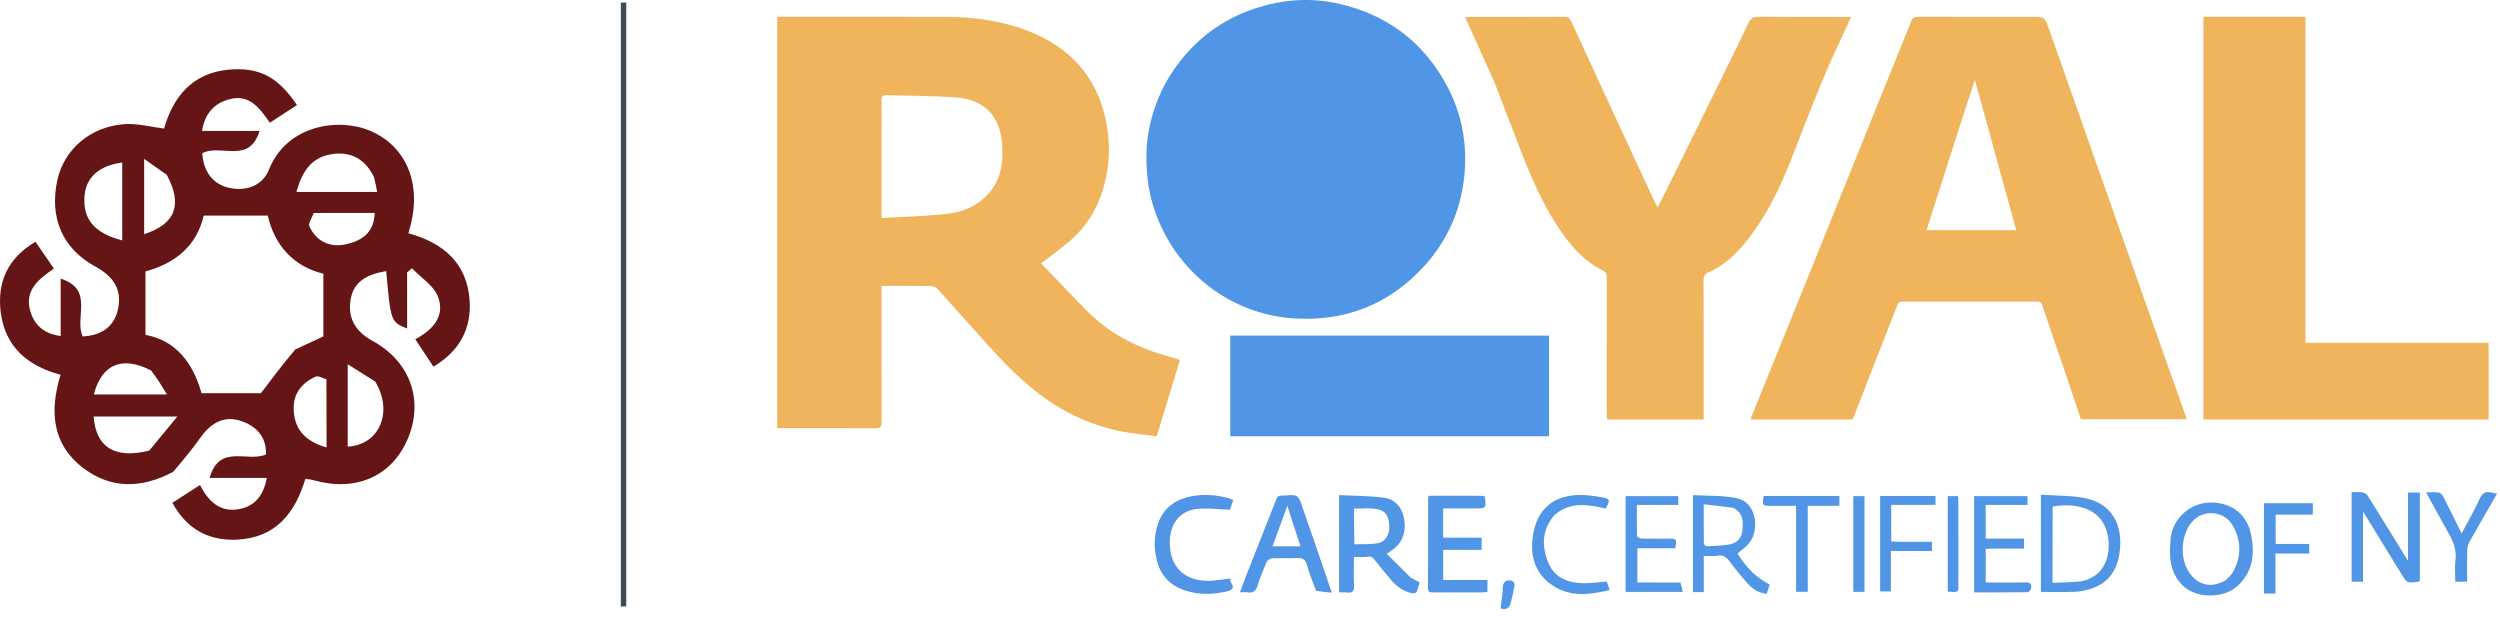
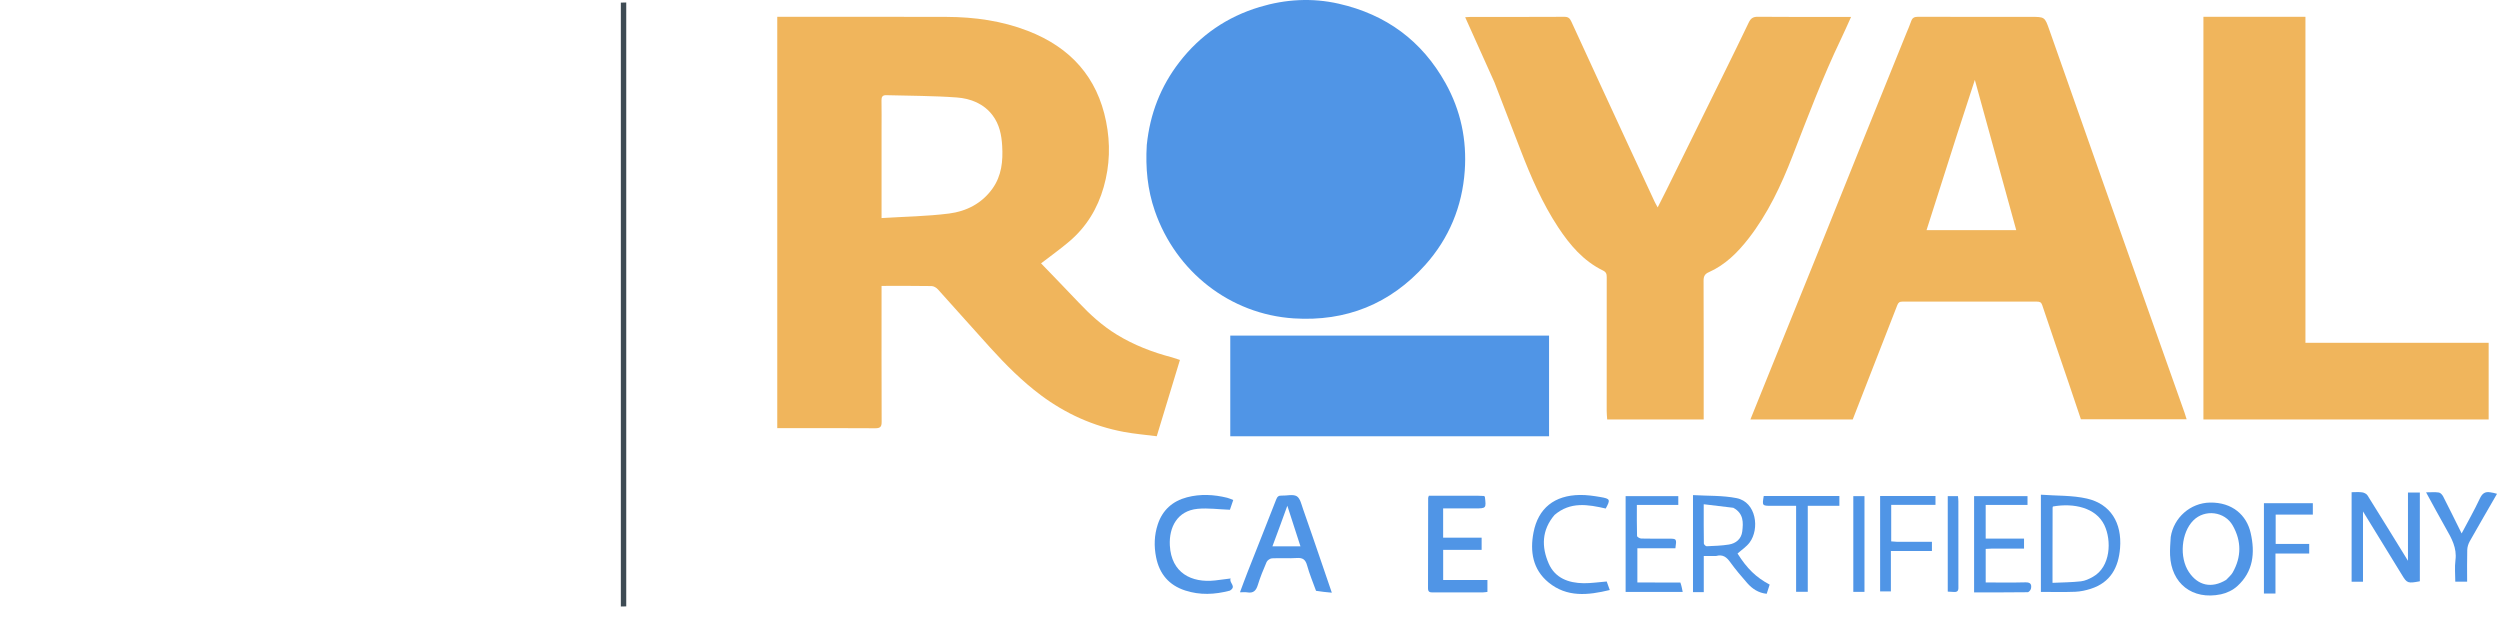
<svg xmlns="http://www.w3.org/2000/svg" width="149" height="37" viewBox="0 0 149 37" fill="none">
-   <path d="M10.32 28.122C8.42 29.137 6.59 29.138 4.949 27.884C3.09 26.465 2.953 24.487 3.61 22.336C1.635 21.808 0.298 20.664 0.042 18.601C-0.177 16.828 0.447 15.392 2.115 14.409C2.467 14.923 2.819 15.435 3.21 16.005C2.356 16.609 1.471 17.253 1.785 18.469C2.007 19.328 2.588 19.893 3.616 20.026C3.616 18.869 3.616 17.803 3.616 16.606C5.641 17.252 4.414 18.934 4.927 20.05C6.001 19.997 6.809 19.514 7.041 18.39C7.282 17.22 6.721 16.452 5.68 15.885C3.706 14.81 2.932 12.953 3.419 10.727C3.821 8.889 5.416 7.521 7.459 7.397C8.195 7.352 8.945 7.558 9.776 7.661C10.319 5.798 11.434 4.353 13.633 4.151C15.448 3.985 16.585 4.595 17.698 6.263C17.178 6.601 16.658 6.94 16.084 7.313C15.491 6.48 14.902 5.607 13.713 5.904C12.793 6.135 12.213 6.737 12.041 7.803C12.66 7.803 13.213 7.803 13.767 7.803C14.309 7.803 14.851 7.803 15.47 7.803C14.85 9.822 13.161 8.545 12.052 9.133C12.134 10.189 12.639 10.998 13.737 11.213C14.712 11.404 15.664 11.043 16.035 10.103C17.067 7.489 20.127 6.975 22.068 7.799C24.248 8.725 25.169 11.02 24.416 13.623C24.395 13.694 24.378 13.765 24.341 13.903C26.397 14.465 27.841 15.662 27.989 17.918C28.099 19.601 27.386 20.927 25.833 21.853C25.483 21.324 25.141 20.809 24.751 20.221C25.765 19.68 26.554 18.861 26.105 17.683C25.851 17.019 25.087 16.548 24.553 15.99C24.457 16.071 24.36 16.152 24.264 16.233C24.264 17.342 24.264 18.451 24.264 19.58C23.29 19.181 23.29 19.181 23.017 16.158C21.966 16.336 21.066 16.718 20.889 17.893C20.725 18.989 21.194 19.763 22.208 20.319C24.491 21.571 25.278 23.921 24.277 26.214C23.323 28.402 21.183 29.326 18.708 28.624C18.562 28.582 18.407 28.571 18.2 28.536C17.585 30.598 16.415 32.052 14.138 32.162C12.45 32.244 11.14 31.551 10.273 29.967C10.834 29.606 11.357 29.269 11.918 28.908C12.419 29.867 13.108 30.57 14.282 30.336C15.184 30.156 15.702 29.55 15.902 28.484C14.745 28.484 13.66 28.484 12.491 28.484C13.078 26.422 14.744 27.576 15.853 27.085C15.892 25.978 15.202 25.33 14.249 25.055C13.262 24.771 12.499 25.288 11.92 26.116C11.446 26.794 10.909 27.427 10.32 28.122ZM17.595 20.83C18.194 20.552 18.793 20.273 19.273 20.049C19.273 18.794 19.273 17.594 19.273 16.313C17.484 15.881 16.362 14.609 15.96 12.849C14.615 12.849 13.409 12.849 12.141 12.849C11.714 14.703 10.38 15.719 8.671 16.174C8.671 17.459 8.671 18.658 8.671 19.957C10.497 20.288 11.521 21.661 12.01 23.436C13.29 23.436 14.498 23.436 15.548 23.436C16.186 22.593 16.816 21.76 17.595 20.83ZM22.288 10.549C21.768 9.498 20.93 9.002 19.762 9.189C18.491 9.391 17.984 10.313 17.666 11.44C19.298 11.44 20.845 11.44 22.478 11.44C22.428 11.162 22.387 10.94 22.288 10.549ZM8.897 26.854C9.409 26.232 9.921 25.611 10.568 24.827C8.655 24.827 7.12 24.827 5.582 24.827C5.708 26.641 6.837 27.376 8.897 26.854ZM22.361 22.739C21.841 22.412 21.32 22.084 20.723 21.708C20.723 23.449 20.723 25.032 20.723 26.618C22.598 26.525 23.467 24.567 22.361 22.739ZM7.285 11.229C7.285 10.72 7.285 10.21 7.285 9.688C5.866 9.869 5.089 10.612 5.031 11.763C4.963 13.105 5.647 13.897 7.285 14.327C7.285 13.363 7.285 12.412 7.285 11.229ZM9.94 10.421C9.525 10.129 9.11 9.836 8.592 9.471C8.592 11.149 8.592 12.539 8.592 13.956C10.445 13.357 10.906 12.221 9.94 10.421ZM19.456 22.603C19.239 22.545 18.97 22.376 18.812 22.448C17.95 22.839 17.441 23.503 17.507 24.494C17.584 25.663 18.256 26.32 19.462 26.667C19.462 25.321 19.462 24.07 19.456 22.603ZM9.006 22.082C7.292 21.193 6.059 21.699 5.594 23.509C6.989 23.509 8.375 23.509 9.947 23.509C9.628 22.978 9.391 22.585 9.006 22.082ZM18.7 12.693C18.605 12.965 18.355 13.309 18.442 13.496C18.864 14.4 19.667 14.767 20.613 14.561C21.527 14.361 22.295 13.897 22.333 12.692C21.15 12.692 20.035 12.692 18.7 12.693Z" fill="#661516" />
  <path d="M37.324 3.983C37.324 14.707 37.324 25.42 37.324 36.141C37.215 36.143 37.119 36.146 37.002 36.148C37.002 24.15 37.002 12.157 37.002 0.156C37.091 0.154 37.187 0.152 37.324 0.148C37.324 1.427 37.324 2.699 37.324 3.983Z" fill="#3E4B54" />
  <path d="M144.223 30.463C144.223 31.882 144.223 33.266 144.223 34.644C143.505 34.782 143.454 34.754 143.164 34.277C142.402 33.024 141.631 31.777 140.835 30.482C140.835 31.901 140.835 33.277 140.835 34.672C140.596 34.672 140.39 34.672 140.156 34.672C140.156 32.907 140.156 31.142 140.156 29.335C140.37 29.335 140.581 29.314 140.785 29.344C140.899 29.36 141.045 29.432 141.103 29.525C141.913 30.817 142.71 32.117 143.515 33.423C143.515 32.081 143.515 30.729 143.515 29.357C143.754 29.357 143.961 29.357 144.223 29.357C144.223 29.71 144.223 30.069 144.223 30.463Z" fill="#5095E6" />
  <path d="M148.822 29.431C148.272 30.387 147.729 31.317 147.2 32.255C147.114 32.408 147.053 32.597 147.048 32.772C147.03 33.393 147.041 34.016 147.041 34.668C146.813 34.668 146.598 34.668 146.335 34.668C146.335 34.244 146.29 33.808 146.345 33.385C146.441 32.657 146.114 32.083 145.778 31.495C145.384 30.804 145.01 30.101 144.594 29.343C144.896 29.343 145.131 29.319 145.355 29.354C145.453 29.369 145.562 29.49 145.613 29.59C145.984 30.314 146.342 31.045 146.713 31.793C147.084 31.092 147.466 30.421 147.793 29.724C147.934 29.423 148.095 29.284 148.419 29.341C148.556 29.365 148.694 29.385 148.822 29.431Z" fill="#5095E6" />
  <path d="M69.856 21.3C70.018 21.353 70.156 21.398 70.324 21.453C69.866 22.96 69.415 24.444 68.942 26C68.295 25.916 67.63 25.863 66.979 25.741C65.154 25.399 63.513 24.655 62.046 23.562C60.926 22.727 59.949 21.745 59.02 20.722C57.972 19.568 56.943 18.398 55.897 17.243C55.808 17.145 55.649 17.051 55.522 17.049C54.545 17.032 53.568 17.04 52.541 17.04C52.541 17.223 52.541 17.341 52.541 17.459C52.541 20.019 52.536 22.578 52.546 25.137C52.547 25.421 52.481 25.527 52.16 25.524C50.318 25.51 48.476 25.517 46.634 25.517C46.539 25.517 46.444 25.517 46.324 25.517C46.324 17.351 46.324 9.199 46.324 1.003C46.431 1.003 46.543 1.003 46.656 1.003C49.914 1.003 53.172 0.994 56.43 1.007C58.088 1.014 59.715 1.242 61.261 1.841C63.819 2.832 65.395 4.611 65.922 7.238C66.187 8.558 66.148 9.859 65.78 11.149C65.419 12.418 64.756 13.522 63.724 14.396C63.194 14.846 62.623 15.252 62.047 15.696C62.781 16.458 63.547 17.244 64.301 18.041C64.981 18.761 65.707 19.422 66.568 19.947C67.583 20.566 68.678 20.992 69.856 21.3ZM52.541 7.731C52.541 9.455 52.541 11.178 52.541 12.997C53.92 12.911 55.251 12.893 56.561 12.727C57.602 12.595 58.519 12.122 59.145 11.249C59.7 10.475 59.783 9.598 59.73 8.697C59.693 8.048 59.568 7.417 59.16 6.875C58.635 6.179 57.854 5.87 57.022 5.809C55.625 5.706 54.22 5.712 52.819 5.673C52.598 5.667 52.532 5.776 52.537 5.981C52.548 6.543 52.541 7.107 52.541 7.731Z" fill="#F0B55C" />
  <path d="M105.525 22.026C106.507 19.606 107.479 17.206 108.447 14.805C109.234 12.853 110.016 10.898 110.803 8.946C111.738 6.629 112.676 4.314 113.612 1.998C113.71 1.755 113.821 1.516 113.904 1.269C113.972 1.065 114.089 0.999 114.317 1C116.554 1.009 118.79 1.005 121.027 1.005C121.866 1.005 121.867 1.005 122.135 1.764C123.174 4.715 124.211 7.666 125.252 10.617C126.108 13.045 126.966 15.473 127.825 17.9C128.614 20.128 129.405 22.356 130.194 24.584C130.236 24.704 130.272 24.826 130.324 24.99C128.207 24.99 126.134 24.99 124.022 24.99C123.775 24.256 123.524 23.504 123.269 22.754C122.751 21.232 122.226 19.711 121.717 18.186C121.659 18.013 121.572 17.977 121.402 17.977C118.733 17.98 116.064 17.981 113.395 17.975C113.215 17.975 113.138 18.032 113.078 18.189C112.527 19.615 111.967 21.039 111.411 22.463C111.081 23.307 110.753 24.151 110.423 25C108.395 25 106.383 25 104.324 25C104.727 24 105.12 23.023 105.525 22.026ZM116.657 7.965C116.047 9.877 115.437 11.788 114.822 13.717C116.601 13.717 118.355 13.717 120.168 13.717C119.347 10.736 118.535 7.788 117.701 4.762C117.34 5.876 117.008 6.898 116.657 7.965Z" fill="#F0B55C" />
  <path d="M68.348 8.642C68.536 6.793 69.171 5.152 70.294 3.699C71.535 2.093 73.138 0.999 75.071 0.418C76.615 -0.047 78.195 -0.14 79.785 0.22C82.612 0.861 84.746 2.429 86.156 4.96C87.06 6.583 87.429 8.334 87.299 10.18C87.148 12.312 86.362 14.208 84.939 15.796C82.861 18.116 80.22 19.175 77.113 18.976C73.314 18.733 70.079 16.194 68.828 12.571C68.389 11.301 68.266 10.001 68.348 8.642Z" fill="#5095E6" />
  <path d="M89.07 4.91C88.488 3.613 87.914 2.337 87.324 1.026C87.442 1.019 87.537 1.009 87.631 1.009C89.498 1.008 91.365 1.013 93.232 1.002C93.461 1.001 93.558 1.081 93.65 1.282C94.784 3.757 95.928 6.227 97.071 8.698C97.584 9.806 98.099 10.913 98.615 12.02C98.66 12.117 98.716 12.209 98.798 12.361C98.991 11.979 99.159 11.653 99.321 11.324C100.459 9.016 101.598 6.709 102.734 4.401C103.233 3.386 103.735 2.372 104.221 1.351C104.338 1.105 104.47 0.997 104.762 1C106.488 1.017 108.215 1.008 109.941 1.008C110.048 1.008 110.154 1.008 110.324 1.008C110.105 1.49 109.92 1.917 109.718 2.336C108.63 4.602 107.747 6.952 106.838 9.293C106.16 11.041 105.365 12.739 104.201 14.231C103.555 15.058 102.818 15.793 101.837 16.227C101.605 16.329 101.531 16.474 101.533 16.733C101.544 19.373 101.54 22.013 101.54 24.653C101.54 24.762 101.54 24.872 101.54 25C99.618 25 97.717 25 95.788 25C95.778 24.83 95.759 24.662 95.759 24.494C95.757 21.834 95.756 19.174 95.761 16.514C95.762 16.322 95.722 16.212 95.532 16.12C94.366 15.55 93.559 14.596 92.864 13.541C91.928 12.12 91.255 10.569 90.644 8.989C90.121 7.637 89.6 6.284 89.07 4.91Z" fill="#F0B55C" />
  <path d="M131.324 13.183C131.324 9.108 131.324 5.063 131.324 1C133.356 1 135.36 1 137.404 1C137.404 7.468 137.404 13.934 137.404 20.43C141.065 20.43 144.686 20.43 148.324 20.43C148.324 21.965 148.324 23.471 148.324 25C142.676 25 137.026 25 131.324 25C131.324 21.075 131.324 17.144 131.324 13.183Z" fill="#F0B55C" />
  <path d="M81.534 26C78.783 26 76.064 26 73.324 26C73.324 23.989 73.324 22.008 73.324 20C79.652 20 85.977 20 92.324 20C92.324 21.991 92.324 23.971 92.324 26C88.735 26 85.15 26 81.534 26Z" fill="#5095E6" />
-   <path d="M84.085 34.434C84.261 34.529 84.416 34.607 84.607 34.702C84.55 34.897 84.509 35.103 84.425 35.289C84.401 35.343 84.246 35.377 84.165 35.359C83.665 35.254 83.263 34.975 82.934 34.595C82.59 34.196 82.254 33.789 81.931 33.373C81.812 33.219 81.716 33.144 81.501 33.182C81.254 33.226 80.993 33.192 80.694 33.192C80.694 33.784 80.674 34.333 80.701 34.879C80.717 35.212 80.626 35.362 80.276 35.313C80.129 35.292 79.977 35.309 79.809 35.309C79.809 33.375 79.809 31.481 79.809 29.508C80.715 29.555 81.608 29.547 82.484 29.664C83.201 29.759 83.592 30.292 83.696 30.994C83.793 31.655 83.64 32.251 83.093 32.693C82.975 32.789 82.845 32.869 82.651 33.006C83.131 33.485 83.597 33.952 84.085 34.434ZM80.722 32.439C81.194 32.421 81.679 32.464 82.135 32.368C82.605 32.27 82.841 31.804 82.802 31.3C82.754 30.684 82.536 30.396 81.955 30.322C81.555 30.271 81.144 30.313 80.699 30.313C80.699 31.003 80.699 31.691 80.722 32.439Z" fill="#5095E6" />
  <path d="M78.436 35.213C78.246 34.693 78.043 34.205 77.903 33.699C77.808 33.356 77.649 33.232 77.29 33.257C76.799 33.291 76.303 33.252 75.811 33.276C75.698 33.282 75.535 33.393 75.49 33.496C75.293 33.946 75.109 34.404 74.964 34.872C74.861 35.206 74.697 35.367 74.339 35.305C74.217 35.283 74.088 35.301 73.902 35.301C74.068 34.859 74.209 34.468 74.361 34.082C74.927 32.645 75.5 31.211 76.06 29.772C76.126 29.602 76.201 29.53 76.386 29.538C76.691 29.552 77.057 29.441 77.284 29.574C77.49 29.696 77.566 30.066 77.662 30.34C78.044 31.421 78.412 32.506 78.784 33.59C78.973 34.139 79.16 34.69 79.377 35.324C79.031 35.292 78.741 35.264 78.436 35.213ZM76.302 31.305C76.149 31.718 75.996 32.13 75.836 32.563C76.405 32.563 76.927 32.563 77.508 32.563C77.247 31.757 76.999 30.991 76.725 30.142C76.568 30.573 76.444 30.913 76.302 31.305Z" fill="#5095E6" />
  <path d="M88.103 29.547C88.251 29.552 88.365 29.557 88.456 29.561C88.485 29.597 88.498 29.606 88.499 29.615C88.582 30.301 88.582 30.301 87.898 30.301C87.278 30.301 86.657 30.301 86.011 30.301C86.011 30.889 86.011 31.444 86.011 32.044C86.783 32.044 87.54 32.044 88.305 32.044C88.305 32.306 88.305 32.523 88.305 32.771C87.538 32.771 86.79 32.771 86.013 32.771C86.013 33.379 86.013 33.956 86.013 34.567C86.894 34.567 87.758 34.567 88.651 34.567C88.651 34.815 88.651 35.03 88.651 35.277C88.573 35.285 88.484 35.304 88.395 35.305C87.408 35.307 86.421 35.305 85.434 35.307C85.261 35.307 85.108 35.319 85.109 35.065C85.117 33.269 85.115 31.474 85.118 29.678C85.118 29.645 85.138 29.613 85.159 29.547C86.125 29.547 87.097 29.547 88.103 29.547Z" fill="#5095E6" />
  <path d="M121.637 31.098C121.637 30.572 121.637 30.081 121.637 29.484C122.578 29.555 123.508 29.515 124.382 29.715C125.788 30.038 126.476 31.159 126.356 32.667C126.265 33.822 125.784 34.716 124.611 35.092C124.313 35.188 123.994 35.257 123.682 35.27C123.017 35.296 122.35 35.278 121.637 35.278C121.637 33.893 121.637 32.513 121.637 31.098ZM122.33 33.318C122.33 33.772 122.33 34.225 122.33 34.737C122.929 34.709 123.479 34.708 124.023 34.647C124.269 34.62 124.518 34.503 124.738 34.379C125.798 33.786 125.861 32.217 125.42 31.297C124.922 30.257 123.603 29.965 122.354 30.187C122.347 30.209 122.335 30.232 122.335 30.254C122.333 31.252 122.331 32.25 122.33 33.318Z" fill="#5095E6" />
  <path d="M129.375 32.006C129.553 30.854 130.542 29.972 131.719 29.953C133.039 29.933 133.896 30.692 134.14 31.766C134.41 32.953 134.297 34.064 133.346 34.931C133.086 35.169 132.718 35.347 132.371 35.42C130.655 35.778 129.403 34.768 129.336 33.085C129.322 32.735 129.35 32.383 129.375 32.006ZM132.678 34.561C132.811 34.414 132.976 34.286 133.07 34.118C133.595 33.191 133.596 32.249 133.072 31.323C132.595 30.478 131.406 30.332 130.721 31.019C130.002 31.74 129.874 33.219 130.456 34.091C130.996 34.902 131.807 35.089 132.678 34.561Z" fill="#5095E6" />
  <path d="M102.278 33.137C102.026 33.137 101.806 33.137 101.545 33.137C101.545 33.872 101.545 34.57 101.545 35.29C101.312 35.29 101.119 35.29 100.902 35.29C100.902 33.382 100.902 31.489 100.902 29.508C101.781 29.561 102.66 29.522 103.498 29.688C104.679 29.921 104.883 31.525 104.277 32.334C104.088 32.588 103.803 32.771 103.557 32.99C104.125 33.888 104.659 34.411 105.472 34.842C105.416 35.016 105.358 35.197 105.295 35.39C104.804 35.34 104.439 35.094 104.14 34.757C103.784 34.354 103.436 33.94 103.121 33.505C102.909 33.211 102.688 33.025 102.278 33.137ZM103.305 30.264C102.733 30.195 102.161 30.127 101.542 30.053C101.542 30.903 101.538 31.649 101.55 32.394C101.55 32.452 101.663 32.558 101.72 32.556C102.161 32.537 102.606 32.525 103.041 32.455C103.469 32.387 103.785 32.114 103.838 31.676C103.901 31.152 103.933 30.604 103.305 30.264Z" fill="#5095E6" />
  <path d="M73.3 35.202C72.394 35.441 71.517 35.479 70.639 35.194C69.665 34.878 69.103 34.205 68.904 33.215C68.77 32.549 68.792 31.886 69.007 31.242C69.289 30.398 69.885 29.865 70.739 29.64C71.537 29.43 72.342 29.47 73.14 29.667C73.251 29.694 73.357 29.746 73.501 29.8C73.421 30.033 73.349 30.248 73.303 30.382C72.628 30.358 71.996 30.267 71.379 30.326C70.171 30.44 69.665 31.418 69.723 32.512C69.81 34.149 71.013 34.75 72.417 34.595C72.707 34.563 72.996 34.522 73.348 34.477C73.225 34.737 73.731 34.94 73.3 35.202Z" fill="#5095E6" />
  <path d="M118.683 32.698C118.556 32.704 118.464 32.709 118.348 32.715C118.348 33.377 118.348 34.027 118.348 34.715C119.149 34.715 119.934 34.729 120.717 34.708C121.025 34.7 121.098 34.836 121.045 35.084C121.027 35.168 120.919 35.295 120.85 35.296C119.795 35.31 118.739 35.306 117.656 35.306C117.656 33.382 117.656 31.488 117.656 29.57C118.715 29.57 119.766 29.57 120.84 29.57C120.84 29.734 120.84 29.893 120.84 30.095C120.024 30.095 119.197 30.095 118.347 30.095C118.347 30.776 118.347 31.415 118.347 32.102C119.108 32.102 119.864 32.102 120.632 32.102C120.632 32.32 120.632 32.49 120.632 32.698C119.982 32.698 119.35 32.698 118.683 32.698Z" fill="#5095E6" />
  <path d="M100.15 34.72C100.215 34.898 100.248 35.072 100.288 35.278C99.123 35.278 98.013 35.278 96.887 35.278C96.887 33.371 96.887 31.484 96.887 29.57C97.93 29.57 98.968 29.57 100.026 29.57C100.026 29.737 100.026 29.896 100.026 30.095C99.223 30.095 98.418 30.095 97.557 30.095C97.557 30.736 97.55 31.341 97.568 31.945C97.57 32.001 97.728 32.095 97.815 32.097C98.355 32.111 98.897 32.104 99.438 32.104C99.934 32.105 99.935 32.106 99.854 32.675C99.115 32.675 98.368 32.675 97.587 32.675C97.587 33.365 97.587 34.013 97.587 34.715C98.434 34.715 99.276 34.715 100.15 34.72Z" fill="#5095E6" />
  <path d="M92.647 30.694C91.882 31.597 91.868 32.593 92.302 33.585C92.683 34.456 93.484 34.748 94.384 34.76C94.826 34.765 95.268 34.696 95.76 34.657C95.807 34.789 95.868 34.959 95.942 35.165C94.64 35.481 93.389 35.611 92.293 34.714C91.347 33.938 91.18 32.864 91.397 31.736C91.677 30.284 92.647 29.519 94.163 29.5C94.57 29.495 94.981 29.554 95.384 29.623C95.975 29.724 95.99 29.779 95.701 30.308C94.644 30.068 93.595 29.881 92.647 30.694Z" fill="#5095E6" />
  <path d="M136.526 30.672C136.211 30.672 135.931 30.672 135.63 30.672C135.63 31.259 135.63 31.817 135.63 32.417C136.282 32.417 136.944 32.417 137.629 32.417C137.629 32.626 137.629 32.793 137.629 32.99C136.966 32.99 136.313 32.99 135.618 32.99C135.618 33.796 135.618 34.575 135.618 35.373C135.371 35.373 135.164 35.373 134.93 35.373C134.93 33.591 134.93 31.804 134.93 29.992C135.892 29.992 136.858 29.992 137.845 29.992C137.845 30.205 137.845 30.412 137.845 30.672C137.419 30.672 136.99 30.672 136.526 30.672Z" fill="#5095E6" />
  <path d="M109.005 30.146C108.573 30.146 108.175 30.146 107.743 30.146C107.743 31.869 107.743 33.555 107.743 35.272C107.504 35.272 107.301 35.272 107.048 35.272C107.048 33.578 107.048 31.883 107.048 30.147C106.52 30.147 106.042 30.147 105.563 30.147C105.026 30.146 105.021 30.14 105.119 29.562C106.613 29.562 108.11 29.562 109.627 29.562C109.627 29.749 109.627 29.92 109.627 30.147C109.428 30.147 109.234 30.147 109.005 30.146Z" fill="#5095E6" />
  <path d="M113.044 32.29C113.758 32.29 114.438 32.29 115.143 32.29C115.143 32.478 115.143 32.636 115.143 32.839C114.347 32.839 113.543 32.839 112.697 32.839C112.697 33.662 112.697 34.442 112.697 35.247C112.463 35.247 112.271 35.247 112.055 35.247C112.055 33.352 112.055 31.468 112.055 29.562C113.153 29.562 114.241 29.562 115.355 29.562C115.355 29.728 115.355 29.886 115.355 30.089C114.488 30.089 113.614 30.089 112.716 30.089C112.716 30.832 112.716 31.531 112.716 32.266C112.81 32.273 112.91 32.282 113.044 32.29Z" fill="#5095E6" />
  <path d="M111.123 31.941C111.123 33.067 111.123 34.158 111.123 35.276C110.897 35.276 110.692 35.276 110.457 35.276C110.457 33.385 110.457 31.491 110.457 29.57C110.659 29.57 110.864 29.57 111.123 29.57C111.123 30.343 111.123 31.124 111.123 31.941Z" fill="#5095E6" />
  <path d="M116.417 35.279C116.291 35.273 116.199 35.267 116.086 35.26C116.086 33.362 116.086 31.477 116.086 29.57C116.284 29.57 116.477 29.57 116.695 29.57C116.704 29.678 116.719 29.779 116.719 29.88C116.72 31.559 116.719 33.239 116.72 34.918C116.721 35.108 116.754 35.317 116.417 35.279Z" fill="#5095E6" />
-   <path d="M89.56 35.255C89.56 35.163 89.56 35.104 89.56 35.046C89.562 34.664 89.819 34.485 90.159 34.644C90.219 34.672 90.279 34.798 90.267 34.866C90.2 35.242 90.128 35.618 90.024 35.985C89.937 36.289 89.708 36.356 89.438 36.258C89.479 35.928 89.52 35.608 89.56 35.255Z" fill="#5095E6" />
</svg>